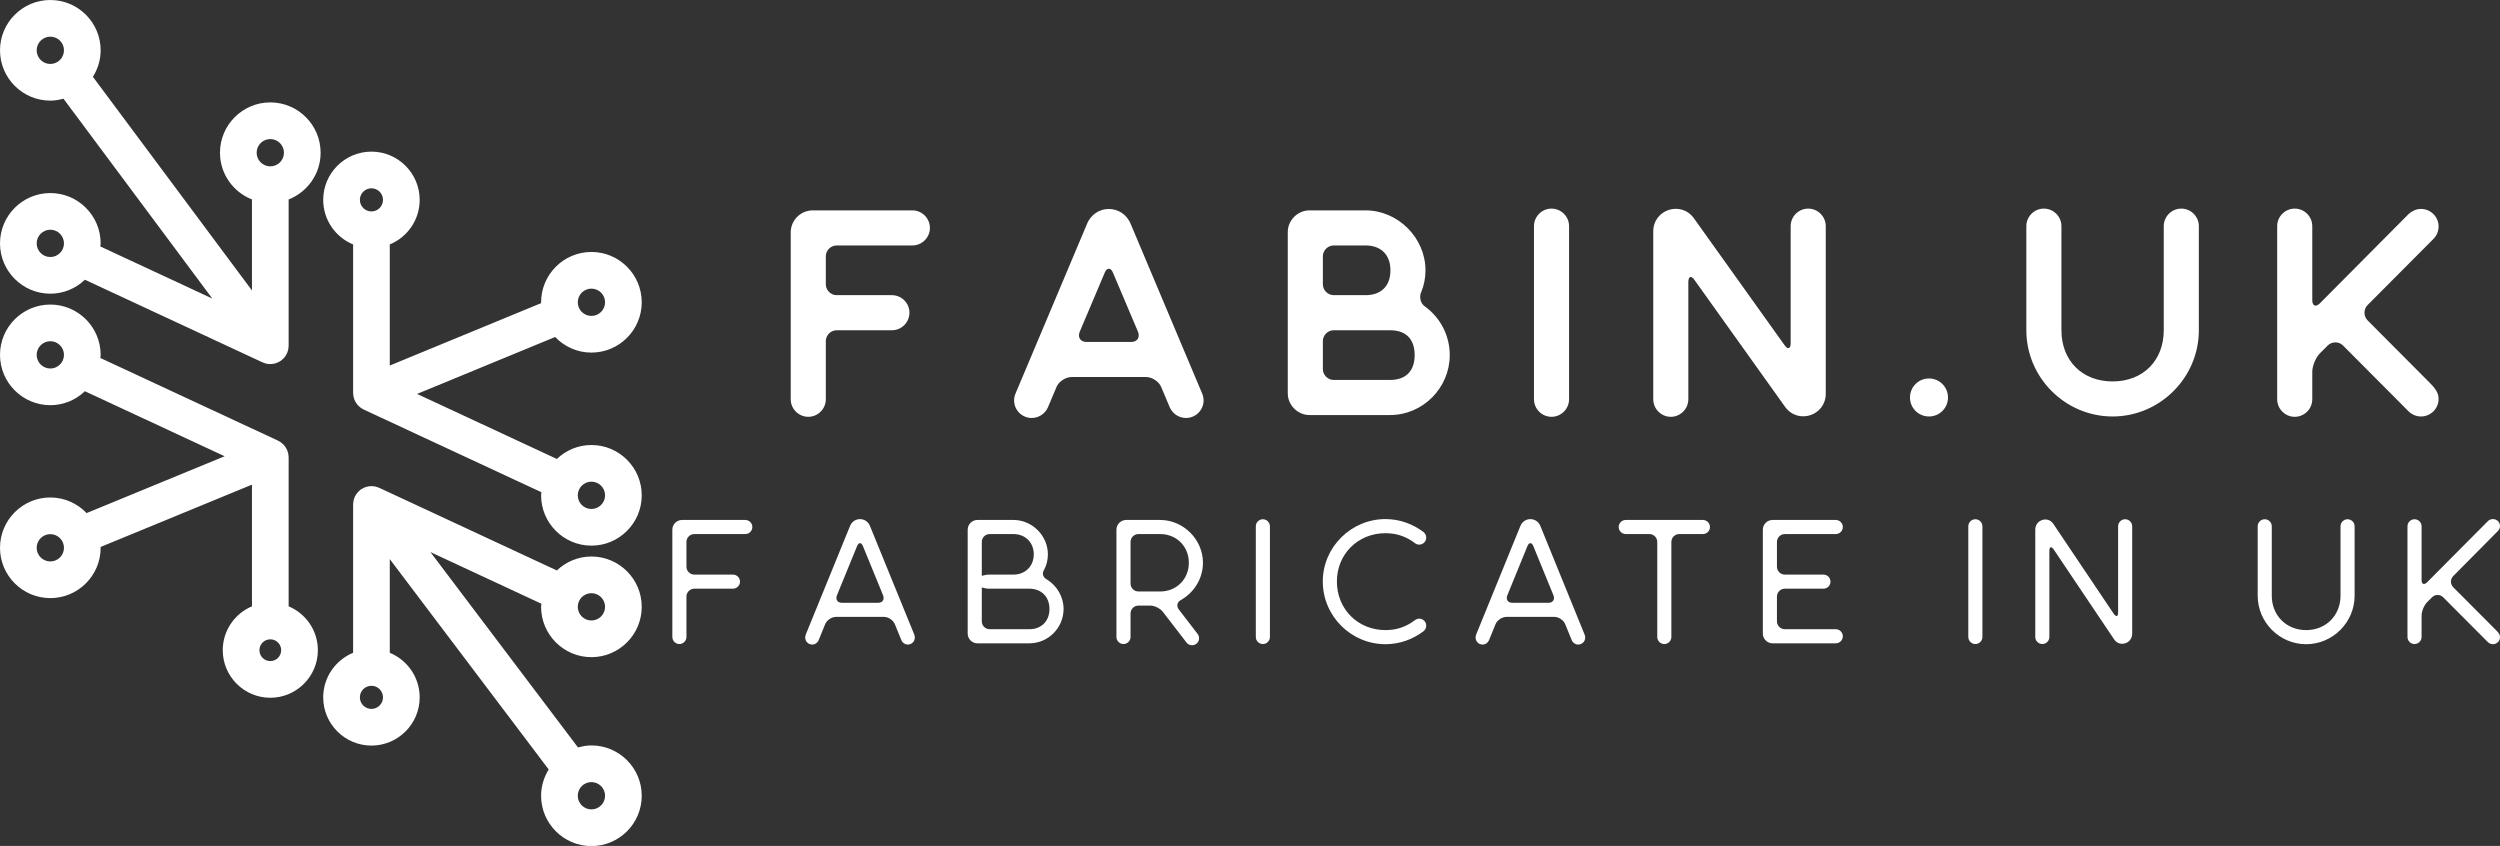
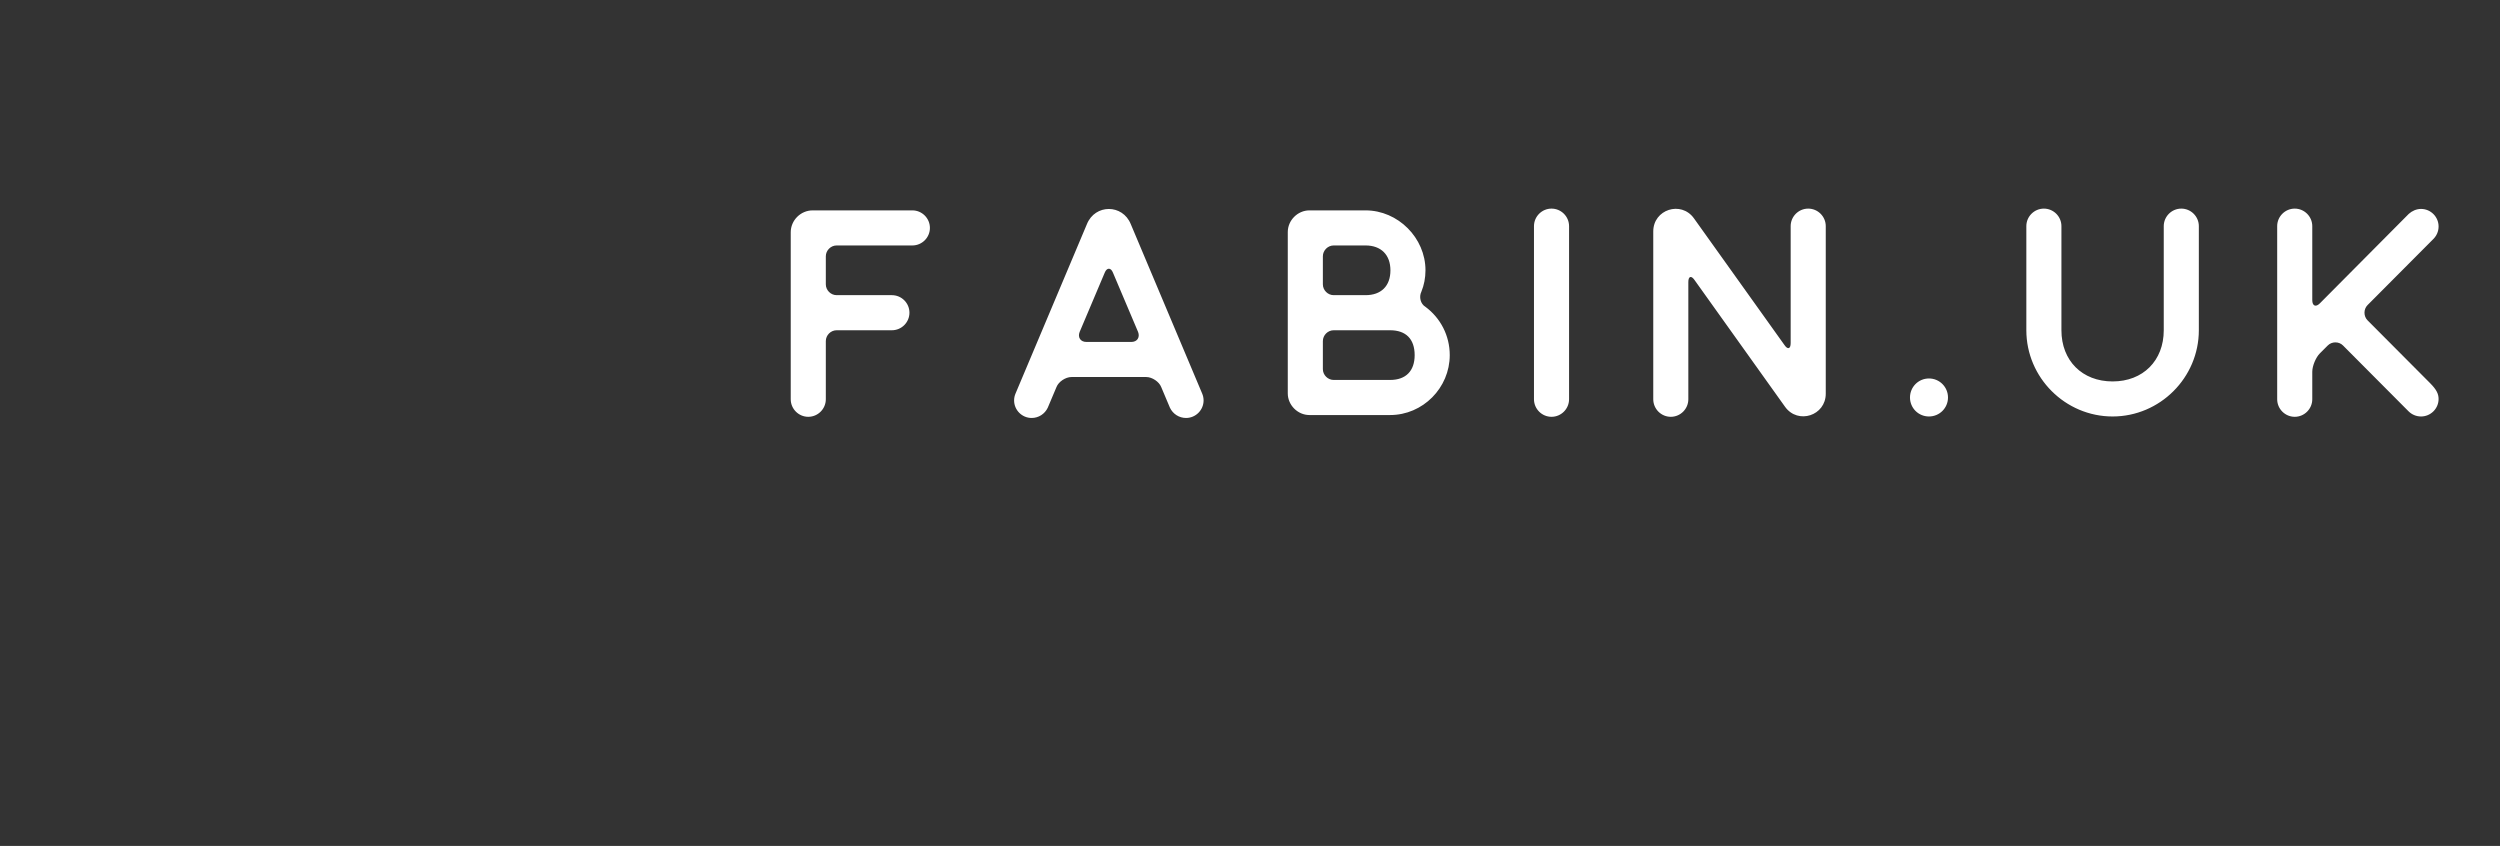
<svg xmlns="http://www.w3.org/2000/svg" width="198" height="67" viewBox="0 0 198 67" fill="none">
  <rect x="0" y="0" width="198" height="67" fill="#333333" stroke="none" />
-   <path d="M0 3.984C0 6.182 1.788 7.97 3.986 7.97C4.348 7.97 4.693 7.906 5.026 7.815L16.814 23.645L7.946 19.52C7.952 19.437 7.971 19.358 7.971 19.275C7.971 17.078 6.183 15.29 3.986 15.29C1.788 15.29 0 17.078 0 19.275C0 21.471 1.788 23.26 3.986 23.26C5.048 23.26 6.01 22.836 6.725 22.155L20.755 28.682C20.756 28.683 20.758 28.684 20.758 28.685L20.796 28.701C20.804 28.705 20.812 28.706 20.82 28.71C20.872 28.733 20.928 28.748 20.983 28.766C21.017 28.776 21.049 28.791 21.084 28.799C21.091 28.8 21.097 28.802 21.105 28.804C21.198 28.823 21.295 28.834 21.395 28.835C21.399 28.835 21.403 28.836 21.407 28.836H21.411C21.538 28.836 21.66 28.814 21.779 28.783C21.799 28.778 21.819 28.774 21.838 28.768C21.86 28.761 21.88 28.752 21.901 28.745C21.991 28.712 22.076 28.671 22.156 28.622C22.169 28.614 22.184 28.609 22.197 28.601C22.216 28.587 22.235 28.574 22.254 28.56C22.26 28.555 22.268 28.554 22.274 28.549C22.3 28.53 22.32 28.506 22.344 28.485C22.384 28.451 22.425 28.416 22.461 28.378C22.472 28.367 22.484 28.358 22.494 28.347C22.501 28.339 22.505 28.331 22.51 28.324C22.524 28.309 22.534 28.291 22.546 28.276C22.577 28.236 22.608 28.197 22.635 28.154C22.657 28.118 22.675 28.081 22.694 28.044L22.695 28.042C22.704 28.026 22.717 28.013 22.725 27.997C22.729 27.988 22.73 27.979 22.734 27.971C22.744 27.947 22.752 27.922 22.762 27.898C22.773 27.868 22.782 27.838 22.791 27.806C22.802 27.769 22.817 27.733 22.825 27.695C22.83 27.673 22.832 27.649 22.836 27.626C22.841 27.595 22.843 27.565 22.846 27.535C22.851 27.493 22.857 27.451 22.858 27.408C22.858 27.401 22.86 27.393 22.86 27.385V15.797C24.34 15.214 25.393 13.779 25.393 12.096C25.393 9.898 23.605 8.11 21.408 8.11C19.211 8.11 17.422 9.898 17.422 12.096C17.422 13.779 18.476 15.214 19.956 15.797V23.004L7.358 6.085C7.74 5.474 7.971 4.757 7.971 3.984C7.971 1.787 6.183 0 3.986 0C1.788 0 0 1.787 0 3.984ZM2.904 3.984C2.904 3.389 3.39 2.904 3.986 2.904C4.582 2.904 5.067 3.389 5.067 3.984C5.067 4.581 4.582 5.066 3.986 5.066C3.39 5.066 2.904 4.581 2.904 3.984ZM20.326 12.096C20.326 11.499 20.812 11.014 21.408 11.014C22.004 11.014 22.489 11.499 22.489 12.096C22.489 12.691 22.004 13.176 21.408 13.176C20.812 13.176 20.326 12.691 20.326 12.096ZM2.904 19.275C2.904 18.679 3.39 18.193 3.986 18.193C4.582 18.193 5.067 18.679 5.067 19.275C5.067 19.871 4.582 20.357 3.986 20.357C3.39 20.357 2.904 19.871 2.904 19.275ZM25.598 15.829C25.598 17.422 26.579 18.787 27.966 19.36V31.12C27.966 31.155 27.974 31.188 27.977 31.223C27.981 31.274 27.983 31.326 27.992 31.377C28.001 31.427 28.016 31.474 28.03 31.522C28.042 31.564 28.053 31.605 28.069 31.646C28.072 31.654 28.073 31.663 28.076 31.671C28.077 31.672 28.077 31.672 28.077 31.674C28.077 31.674 28.077 31.674 28.077 31.674C28.093 31.711 28.114 31.745 28.133 31.781C28.153 31.821 28.173 31.86 28.197 31.898C28.22 31.935 28.246 31.967 28.272 32.001C28.288 32.021 28.301 32.043 28.318 32.063C28.335 32.083 28.353 32.102 28.371 32.121C28.401 32.152 28.434 32.18 28.467 32.208C28.505 32.241 28.542 32.276 28.584 32.305C28.589 32.308 28.592 32.312 28.597 32.315C28.61 32.325 28.625 32.332 28.638 32.341C28.66 32.355 28.685 32.365 28.707 32.378C28.741 32.397 28.771 32.42 28.806 32.437L42.88 38.984C42.875 39.067 42.855 39.146 42.855 39.23C42.855 41.427 44.643 43.215 46.841 43.215C49.038 43.215 50.825 41.427 50.825 39.23C50.825 37.032 49.038 35.245 46.841 35.245C45.778 35.245 44.817 35.669 44.102 36.349L33.032 31.199L43.969 26.689C44.694 27.448 45.711 27.925 46.841 27.925C49.038 27.925 50.825 26.138 50.825 23.941C50.825 21.744 49.038 19.955 46.841 19.955C44.643 19.955 42.855 21.744 42.855 23.941C42.855 23.963 42.862 23.984 42.862 24.006L30.87 28.951V19.36C32.258 18.787 33.238 17.422 33.238 15.829C33.238 13.723 31.525 12.009 29.418 12.009C27.312 12.009 25.598 13.723 25.598 15.829ZM28.502 15.829C28.502 15.324 28.913 14.914 29.418 14.914C29.924 14.914 30.334 15.324 30.334 15.829C30.334 16.335 29.924 16.746 29.418 16.746C28.913 16.746 28.502 16.335 28.502 15.829ZM45.76 23.941C45.76 23.344 46.244 22.859 46.841 22.859C47.436 22.859 47.922 23.344 47.922 23.941C47.922 24.537 47.436 25.021 46.841 25.021C46.244 25.021 45.76 24.537 45.76 23.941ZM45.76 39.23C45.76 38.634 46.244 38.148 46.841 38.148C47.436 38.148 47.922 38.634 47.922 39.23C47.922 39.827 47.436 40.312 46.841 40.312C46.244 40.312 45.76 39.827 45.76 39.23ZM0 28.105C0 30.302 1.788 32.091 3.986 32.091C5.048 32.091 6.009 31.666 6.724 30.986L17.791 36.135L6.858 40.636C6.132 39.878 5.116 39.4 3.986 39.4C1.788 39.4 0 41.188 0 43.386C0 45.583 1.788 47.37 3.986 47.37C6.183 47.37 7.971 45.583 7.971 43.386C7.971 43.363 7.965 43.343 7.964 43.321L19.956 38.384V48.021C18.599 48.591 17.642 49.933 17.642 51.495C17.642 53.572 19.331 55.262 21.408 55.262C23.485 55.262 25.175 53.572 25.175 51.495C25.175 49.933 24.218 48.591 22.86 48.021V36.216C22.86 36.181 22.852 36.148 22.849 36.113C22.846 36.065 22.845 36.017 22.837 35.969C22.835 35.958 22.834 35.946 22.832 35.935C22.824 35.893 22.808 35.854 22.796 35.813C22.785 35.774 22.775 35.733 22.759 35.693C22.756 35.684 22.755 35.673 22.75 35.664C22.75 35.663 22.749 35.662 22.748 35.661C22.733 35.623 22.711 35.59 22.693 35.555C22.673 35.515 22.654 35.476 22.63 35.438C22.606 35.402 22.58 35.368 22.554 35.334C22.538 35.315 22.525 35.294 22.509 35.275C22.492 35.254 22.474 35.234 22.455 35.215C22.425 35.184 22.392 35.157 22.359 35.128C22.321 35.094 22.284 35.06 22.242 35.031C22.234 35.026 22.227 35.018 22.219 35.012C22.212 35.007 22.204 35.005 22.196 35C22.172 34.984 22.145 34.972 22.119 34.958C22.085 34.939 22.055 34.916 22.02 34.899L7.946 28.351C7.951 28.268 7.971 28.189 7.971 28.105C7.971 25.908 6.183 24.121 3.986 24.121C1.788 24.121 0 25.908 0 28.105ZM2.904 28.105C2.904 27.51 3.39 27.024 3.986 27.024C4.582 27.024 5.067 27.51 5.067 28.105C5.067 28.701 4.582 29.187 3.986 29.187C3.39 29.187 2.904 28.701 2.904 28.105ZM2.904 43.386C2.904 42.789 3.39 42.304 3.986 42.304C4.582 42.304 5.067 42.789 5.067 43.386C5.067 43.981 4.582 44.466 3.986 44.466C3.39 44.466 2.904 43.981 2.904 43.386ZM21.414 50.634C21.887 50.638 22.27 51.022 22.27 51.495C22.27 51.971 21.883 52.358 21.408 52.358C20.933 52.358 20.546 51.971 20.546 51.495C20.546 51.022 20.929 50.638 21.402 50.634C21.404 50.634 21.406 50.635 21.408 50.635C21.41 50.635 21.412 50.634 21.414 50.634ZM29.4 38.5C29.277 38.502 29.16 38.522 29.047 38.552C29.027 38.558 29.008 38.562 28.989 38.567C28.965 38.575 28.943 38.584 28.919 38.592C28.83 38.625 28.745 38.666 28.665 38.715C28.655 38.722 28.642 38.726 28.631 38.733C28.609 38.748 28.587 38.764 28.566 38.781C28.559 38.786 28.55 38.788 28.543 38.793C28.518 38.812 28.5 38.834 28.477 38.854C28.437 38.888 28.398 38.922 28.363 38.96C28.33 38.995 28.302 39.031 28.273 39.068C28.244 39.105 28.216 39.143 28.191 39.183C28.168 39.22 28.148 39.258 28.128 39.297C28.12 39.312 28.108 39.323 28.101 39.338C28.097 39.347 28.096 39.356 28.092 39.364C28.081 39.388 28.074 39.413 28.064 39.438C28.052 39.471 28.041 39.505 28.031 39.539C28.021 39.572 28.009 39.605 28.001 39.639C27.996 39.663 27.994 39.687 27.991 39.711C27.985 39.744 27.982 39.776 27.979 39.81C27.975 39.849 27.969 39.888 27.969 39.926C27.969 39.934 27.966 39.942 27.966 39.95V51.701C26.579 52.274 25.598 53.639 25.598 55.231C25.598 57.337 27.312 59.05 29.418 59.05C31.525 59.05 33.238 57.337 33.238 55.231C33.238 53.639 32.258 52.274 30.87 51.701V44.281L43.457 60.943C43.083 61.551 42.855 62.259 42.855 63.024C42.855 65.221 44.643 67.009 46.841 67.009C49.038 67.009 50.825 65.221 50.825 63.024C50.825 60.827 49.038 59.038 46.841 59.038C46.471 59.038 46.12 59.105 45.779 59.2L34.089 43.725L42.88 47.816C42.875 47.898 42.855 47.977 42.855 48.061C42.855 50.258 44.643 52.047 46.841 52.047C49.038 52.047 50.825 50.258 50.825 48.061C50.825 45.864 49.038 44.076 46.841 44.076C45.778 44.076 44.817 44.5 44.102 45.18L30.071 38.652C30.066 38.65 30.06 38.647 30.055 38.645L30.03 38.634C30.022 38.63 30.013 38.629 30.005 38.625C29.959 38.604 29.908 38.59 29.859 38.574C29.817 38.561 29.779 38.543 29.737 38.534C29.731 38.533 29.727 38.533 29.722 38.531C29.644 38.515 29.563 38.508 29.481 38.504C29.459 38.503 29.439 38.497 29.417 38.497C29.411 38.497 29.406 38.5 29.4 38.5ZM45.76 48.061C45.76 47.465 46.244 46.98 46.841 46.98C47.436 46.98 47.922 47.465 47.922 48.061C47.922 48.658 47.436 49.143 46.841 49.143C46.244 49.143 45.76 48.658 45.76 48.061ZM28.502 55.231C28.502 54.725 28.913 54.314 29.418 54.314C29.924 54.314 30.334 54.725 30.334 55.231C30.334 55.736 29.924 56.146 29.418 56.146C28.913 56.146 28.502 55.736 28.502 55.231ZM45.76 63.024C45.76 62.427 46.244 61.942 46.841 61.942C47.436 61.942 47.922 62.427 47.922 63.024C47.922 63.619 47.436 64.104 46.841 64.104C46.244 64.104 45.76 63.619 45.76 63.024Z" fill="white" />
  <path d="M65.405 31.621V27.012C65.405 26.549 65.798 26.156 66.261 26.156H70.639C71.403 26.156 72.028 25.531 72.028 24.766C72.028 24.002 71.403 23.377 70.639 23.377H66.261C65.798 23.377 65.405 22.984 65.405 22.52V20.297C65.405 19.834 65.798 19.44 66.261 19.44H72.26C73.024 19.44 73.649 18.816 73.649 18.051C73.649 17.287 73.024 16.662 72.26 16.662H64.364C63.413 16.662 62.626 17.448 62.626 18.397V31.621C62.626 32.386 63.251 33.011 64.015 33.011C64.78 33.011 65.405 32.386 65.405 31.621ZM95.207 31.158L89.557 17.75C88.91 16.151 86.731 16.151 86.084 17.75L80.434 31.158C80.364 31.32 80.317 31.504 80.317 31.713C80.317 32.478 80.942 33.103 81.706 33.103C82.264 33.103 82.75 32.779 82.981 32.294L83.676 30.648C83.838 30.232 84.393 29.861 84.856 29.861H90.785C91.248 29.861 91.803 30.232 91.965 30.648L92.66 32.294C92.891 32.779 93.38 33.103 93.935 33.103C94.699 33.103 95.324 32.478 95.324 31.713C95.324 31.504 95.277 31.32 95.207 31.158ZM85.506 26.295L87.495 21.594C87.66 21.179 87.984 21.179 88.146 21.594L90.138 26.295C90.299 26.711 90.068 27.082 89.605 27.082H86.039C85.573 27.082 85.341 26.711 85.506 26.295ZM103.705 32.871H110.097C112.692 32.871 114.82 30.717 114.82 28.126C114.82 26.571 114.081 25.182 112.898 24.303C112.504 24.072 112.368 23.517 112.574 23.098C112.783 22.59 112.898 22.01 112.898 21.41C112.898 18.838 110.722 16.662 108.152 16.662H103.705C102.779 16.662 101.992 17.448 101.992 18.375V31.158C101.992 32.084 102.779 32.871 103.705 32.871ZM104.771 29.236V27.012C104.771 26.549 105.164 26.156 105.627 26.156H110.097C111.347 26.156 112.041 26.85 112.041 28.126C112.041 29.375 111.347 30.092 110.097 30.092H105.627C105.164 30.092 104.771 29.699 104.771 29.236ZM104.771 22.52V20.297C104.771 19.834 105.164 19.44 105.627 19.44H108.152C109.38 19.44 110.122 20.183 110.122 21.41C110.122 22.66 109.38 23.377 108.152 23.377H105.627C105.164 23.377 104.771 22.984 104.771 22.52ZM124.27 31.621V17.911C124.27 17.147 123.645 16.522 122.88 16.522C122.116 16.522 121.491 17.147 121.491 17.911V31.621C121.491 32.386 122.116 33.011 122.88 33.011C123.645 33.011 124.27 32.386 124.27 31.621ZM133.716 31.621V22.337C133.716 21.873 133.948 21.804 134.202 22.172L141.38 32.224C142.402 33.636 144.6 32.919 144.6 31.18V17.911C144.6 17.147 143.975 16.522 143.21 16.522C142.446 16.522 141.821 17.147 141.821 17.911V27.174C141.821 27.637 141.59 27.707 141.336 27.336L134.157 17.287C133.139 15.875 130.938 16.592 130.938 18.33V31.621C130.938 32.386 131.562 33.011 132.327 33.011C133.091 33.011 133.716 32.386 133.716 31.621ZM152.774 32.985C153.609 32.985 154.281 32.316 154.281 31.482C154.281 30.648 153.609 29.975 152.774 29.975C151.94 29.975 151.271 30.648 151.271 31.482C151.271 32.316 151.94 32.985 152.774 32.985ZM171.369 17.911V26.156C171.369 28.563 169.726 30.21 167.319 30.21C164.908 30.21 163.265 28.563 163.265 26.156V17.911C163.265 17.147 162.64 16.522 161.875 16.522C161.111 16.522 160.486 17.147 160.486 17.911V26.156C160.486 29.908 163.566 32.985 167.319 32.985C171.068 32.985 174.148 29.908 174.148 26.156V17.911C174.148 17.147 173.523 16.522 172.759 16.522C171.994 16.522 171.369 17.147 171.369 17.911ZM183.132 31.621V29.445C183.132 28.982 183.411 28.31 183.734 27.986L184.359 27.361C184.686 27.034 185.241 27.034 185.565 27.361L190.751 32.57C191.005 32.824 191.354 32.985 191.747 32.985C192.512 32.985 193.136 32.36 193.136 31.599C193.136 31.203 192.975 30.857 192.464 30.346L187.509 25.369C187.186 25.046 187.186 24.487 187.509 24.164L192.721 18.93C192.975 18.676 193.136 18.33 193.136 17.937C193.136 17.172 192.512 16.547 191.747 16.547C191.376 16.547 191.03 16.709 190.773 16.941L183.734 24.024C183.411 24.351 183.132 24.233 183.132 23.77V17.911C183.132 17.147 182.507 16.522 181.742 16.522C180.981 16.522 180.353 17.147 180.353 17.911V31.621C180.353 32.386 180.981 33.011 181.742 33.011C182.507 33.011 183.132 32.386 183.132 31.621Z" fill="white" />
-   <path d="M54.366 50.45V47.252C54.366 46.903 54.646 46.624 54.995 46.624H58.049C58.357 46.624 58.608 46.373 58.608 46.066C58.608 45.758 58.357 45.508 58.049 45.508H54.995C54.646 45.508 54.366 45.228 54.366 44.88V42.925C54.366 42.577 54.646 42.297 54.995 42.297H59.026C59.334 42.297 59.585 42.047 59.585 41.739C59.585 41.431 59.334 41.181 59.026 41.181H54.017C53.599 41.181 53.25 41.53 53.25 41.948V50.45C53.25 50.754 53.5 51.008 53.808 51.008C54.113 51.008 54.366 50.754 54.366 50.45ZM72.413 50.266L68.907 41.669C68.616 40.93 67.61 40.93 67.318 41.669L63.813 50.266C63.788 50.336 63.772 50.405 63.772 50.491C63.772 50.799 64.01 51.049 64.33 51.049C64.555 51.049 64.749 50.91 64.834 50.713L65.348 49.444C65.475 49.124 65.865 48.857 66.214 48.857H70.011C70.36 48.857 70.75 49.124 70.877 49.444L71.394 50.713C71.477 50.91 71.674 51.049 71.896 51.049C72.216 51.049 72.454 50.799 72.454 50.491C72.454 50.405 72.441 50.336 72.413 50.266ZM66.284 47.154L67.876 43.262C68 42.938 68.225 42.938 68.349 43.262L69.942 47.154C70.068 47.474 69.9 47.741 69.551 47.741H66.674C66.325 47.741 66.16 47.474 66.284 47.154ZM77.409 50.951H81.526C83.02 50.951 84.235 49.723 84.235 48.229C84.235 47.252 83.702 46.386 82.922 45.898C82.602 45.745 82.503 45.397 82.7 45.117C82.893 44.753 82.992 44.334 82.992 43.902C82.992 42.424 81.748 41.181 80.27 41.181H77.409C76.99 41.181 76.641 41.53 76.641 41.948V50.183C76.641 50.602 76.99 50.951 77.409 50.951ZM77.758 49.206V46.526C77.954 46.583 78.164 46.624 78.329 46.624H81.526C82.475 46.624 83.118 47.265 83.118 48.229C83.118 49.194 82.475 49.834 81.526 49.834H78.386C78.037 49.834 77.758 49.555 77.758 49.206ZM77.758 45.606V42.925C77.758 42.577 78.037 42.297 78.386 42.297H80.27C81.206 42.297 81.875 42.967 81.875 43.902C81.875 44.838 81.206 45.508 80.27 45.508H78.329C78.164 45.508 77.954 45.549 77.758 45.606ZM89.539 50.45V48.591C89.539 48.242 89.818 47.963 90.167 47.963H91.1C91.448 47.963 91.896 48.188 92.105 48.467L93.977 50.894C94.075 51.021 94.227 51.103 94.408 51.103C94.716 51.103 94.966 50.868 94.966 50.545C94.966 50.421 94.925 50.31 94.855 50.212L93.361 48.27C93.152 47.991 93.238 47.658 93.558 47.503C94.576 46.916 95.274 45.815 95.274 44.572C95.274 42.729 93.726 41.181 91.883 41.181H89.19C88.771 41.181 88.422 41.53 88.422 41.948V50.45C88.422 50.754 88.673 51.008 88.981 51.008C89.285 51.008 89.539 50.754 89.539 50.45ZM89.539 46.218V42.925C89.539 42.577 89.818 42.297 90.167 42.297H91.883C93.18 42.297 94.157 43.274 94.157 44.572C94.157 45.869 93.18 46.846 91.883 46.846H90.167C89.818 46.846 89.539 46.567 89.539 46.218ZM100.578 50.45V41.682C100.578 41.377 100.327 41.124 100.02 41.124C99.712 41.124 99.461 41.377 99.461 41.682V50.45C99.461 50.754 99.712 51.008 100.02 51.008C100.327 51.008 100.578 50.754 100.578 50.45ZM112.051 49.124C111.395 49.625 110.64 49.904 109.733 49.904C107.544 49.904 105.882 48.242 105.882 46.053C105.882 43.89 107.544 42.228 109.733 42.228C110.627 42.228 111.395 42.507 112.051 43.008C112.15 43.094 112.273 43.135 112.4 43.135C112.708 43.135 112.959 42.884 112.959 42.577C112.959 42.396 112.86 42.228 112.733 42.129C111.896 41.501 110.849 41.111 109.733 41.111C106.998 41.111 104.765 43.344 104.765 46.053C104.765 48.788 106.998 51.021 109.733 51.021C110.865 51.021 111.896 50.63 112.733 50.002C112.86 49.904 112.959 49.736 112.959 49.555C112.959 49.248 112.708 48.997 112.4 48.997C112.273 48.997 112.15 49.054 112.051 49.124ZM125.504 50.266L122.002 41.669C121.711 40.93 120.705 40.93 120.41 41.669L116.908 50.266C116.879 50.336 116.867 50.405 116.867 50.491C116.867 50.799 117.105 51.049 117.425 51.049C117.647 51.049 117.844 50.91 117.926 50.713L118.443 49.444C118.57 49.124 118.96 48.857 119.309 48.857H123.106C123.455 48.857 123.845 49.124 123.969 49.444L124.486 50.713C124.572 50.91 124.765 51.049 124.99 51.049C125.311 51.049 125.549 50.799 125.549 50.491C125.549 50.405 125.533 50.336 125.504 50.266ZM119.379 47.154L120.968 43.262C121.095 42.938 121.317 42.938 121.444 43.262L123.036 47.154C123.16 47.474 122.992 47.741 122.643 47.741H119.769C119.42 47.741 119.252 47.474 119.379 47.154ZM132.372 50.45V42.925C132.372 42.577 132.651 42.297 133 42.297H134.872C135.179 42.297 135.43 42.047 135.43 41.739C135.43 41.431 135.179 41.181 134.872 41.181H128.759C128.451 41.181 128.201 41.431 128.201 41.739C128.201 42.047 128.451 42.297 128.759 42.297H130.627C130.976 42.297 131.255 42.577 131.255 42.925V50.45C131.255 50.754 131.506 51.008 131.814 51.008C132.121 51.008 132.372 50.754 132.372 50.45ZM145.394 49.834H141.362C141.013 49.834 140.734 49.555 140.734 49.206V47.252C140.734 46.903 141.013 46.624 141.362 46.624H144.417C144.724 46.624 144.975 46.373 144.975 46.066C144.975 45.758 144.724 45.508 144.417 45.508H141.362C141.013 45.508 140.734 45.228 140.734 44.88V42.925C140.734 42.577 141.013 42.297 141.362 42.297H145.394C145.701 42.297 145.952 42.047 145.952 41.739C145.952 41.431 145.701 41.181 145.394 41.181H140.385C139.966 41.181 139.617 41.53 139.617 41.948V50.183C139.617 50.602 139.966 50.951 140.385 50.951H145.394C145.701 50.951 145.952 50.7 145.952 50.393C145.952 50.085 145.701 49.834 145.394 49.834ZM157.007 50.45V41.682C157.007 41.377 156.756 41.124 156.448 41.124C156.141 41.124 155.89 41.377 155.89 41.682V50.45C155.89 50.754 156.141 51.008 156.448 51.008C156.756 51.008 157.007 50.754 157.007 50.45ZM162.31 50.45V43.636C162.31 43.287 162.466 43.246 162.659 43.525L167.433 50.63C167.852 51.287 168.87 50.979 168.87 50.183V41.682C168.87 41.377 168.62 41.124 168.312 41.124C168.004 41.124 167.754 41.377 167.754 41.682V48.496C167.754 48.845 167.602 48.886 167.405 48.607L162.631 41.501C162.212 40.844 161.194 41.152 161.194 41.948V50.45C161.194 50.754 161.444 51.008 161.752 51.008C162.06 51.008 162.31 50.754 162.31 50.45ZM185.369 41.682V47.182C185.369 48.746 184.211 49.904 182.647 49.904C181.083 49.904 179.925 48.746 179.925 47.182V41.682C179.925 41.377 179.675 41.124 179.367 41.124C179.059 41.124 178.809 41.377 178.809 41.682V47.182C178.809 49.289 180.541 51.021 182.647 51.021C184.753 51.021 186.485 49.289 186.485 47.182V41.682C186.485 41.377 186.235 41.124 185.927 41.124C185.619 41.124 185.369 41.377 185.369 41.682ZM191.789 50.45V48.759C191.789 48.41 191.986 47.937 192.236 47.684L192.614 47.309C192.864 47.056 193.255 47.056 193.505 47.309L197.036 50.853C197.134 50.951 197.289 51.021 197.442 51.021C197.749 51.021 198 50.77 198 50.462C198 50.294 197.93 50.155 197.721 49.945L194.301 46.513C194.051 46.263 194.051 45.869 194.301 45.619L197.832 42.059C197.93 41.948 198 41.822 198 41.669C198 41.349 197.749 41.111 197.442 41.111C197.289 41.111 197.15 41.168 197.052 41.263L192.236 46.107C191.986 46.358 191.789 46.275 191.789 45.926V41.682C191.789 41.377 191.538 41.124 191.231 41.124C190.923 41.124 190.672 41.377 190.672 41.682V50.45C190.672 50.754 190.923 51.008 191.231 51.008C191.538 51.008 191.789 50.754 191.789 50.45Z" fill="white" />
</svg>